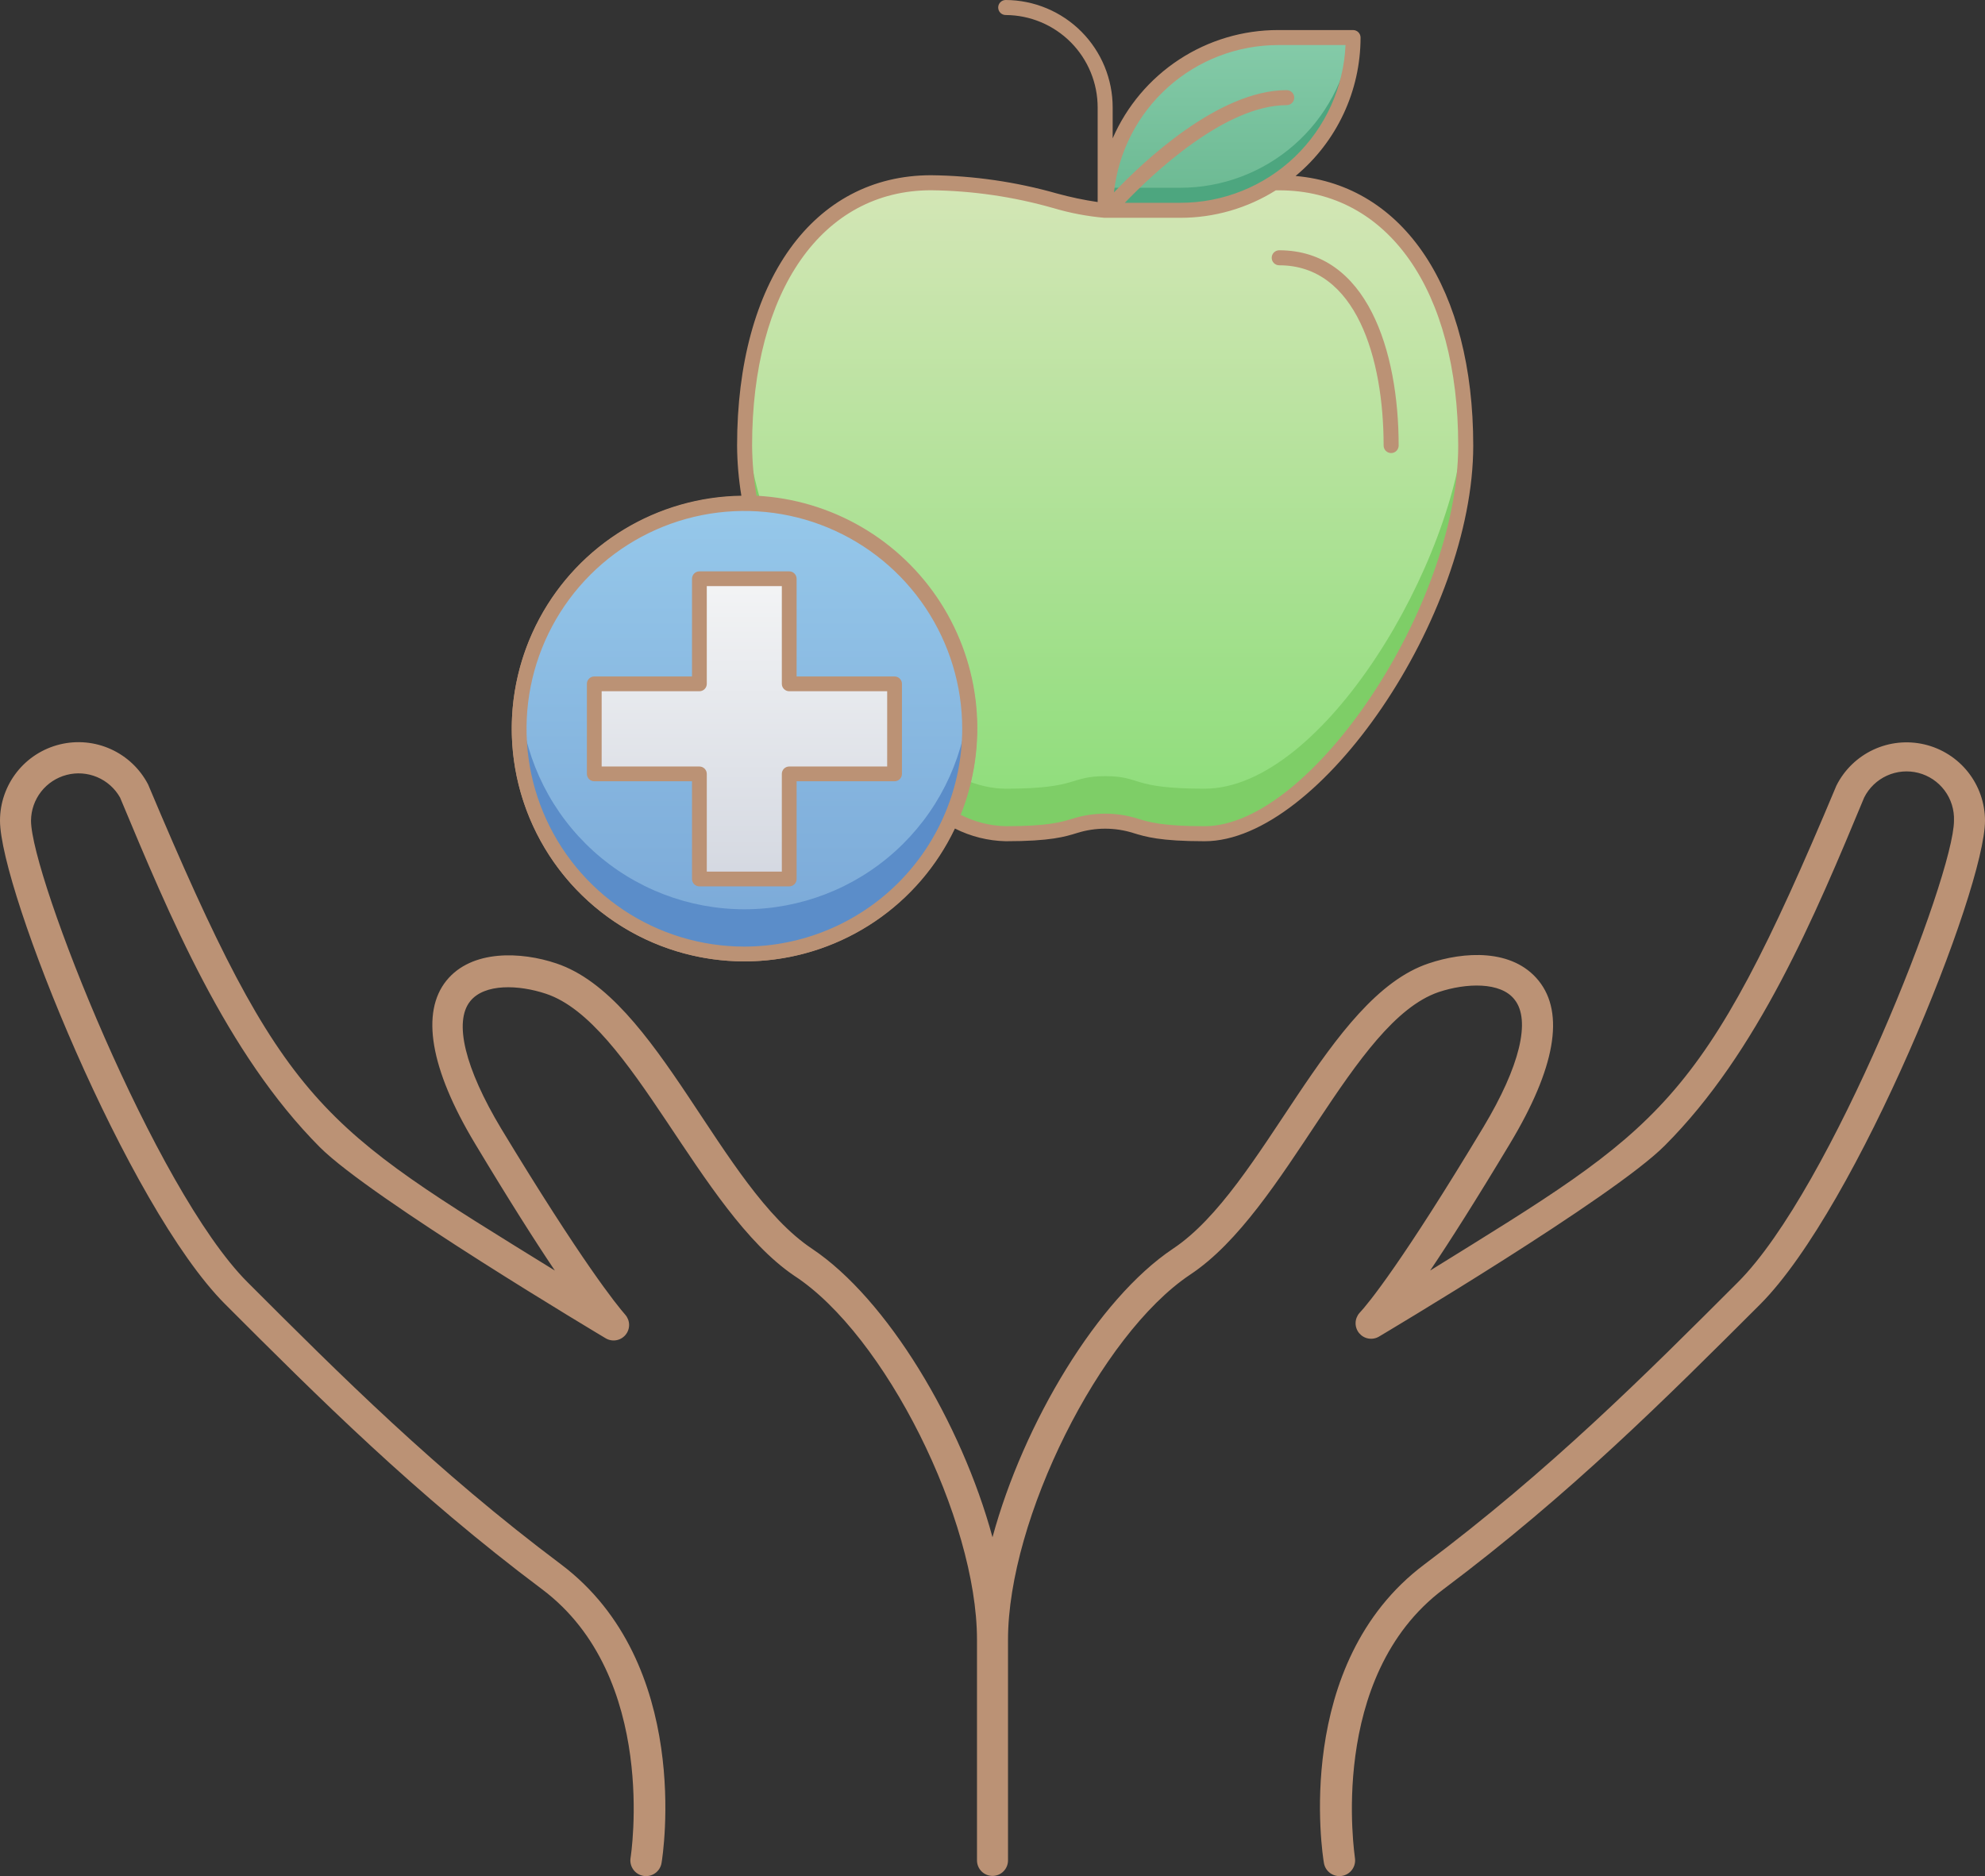
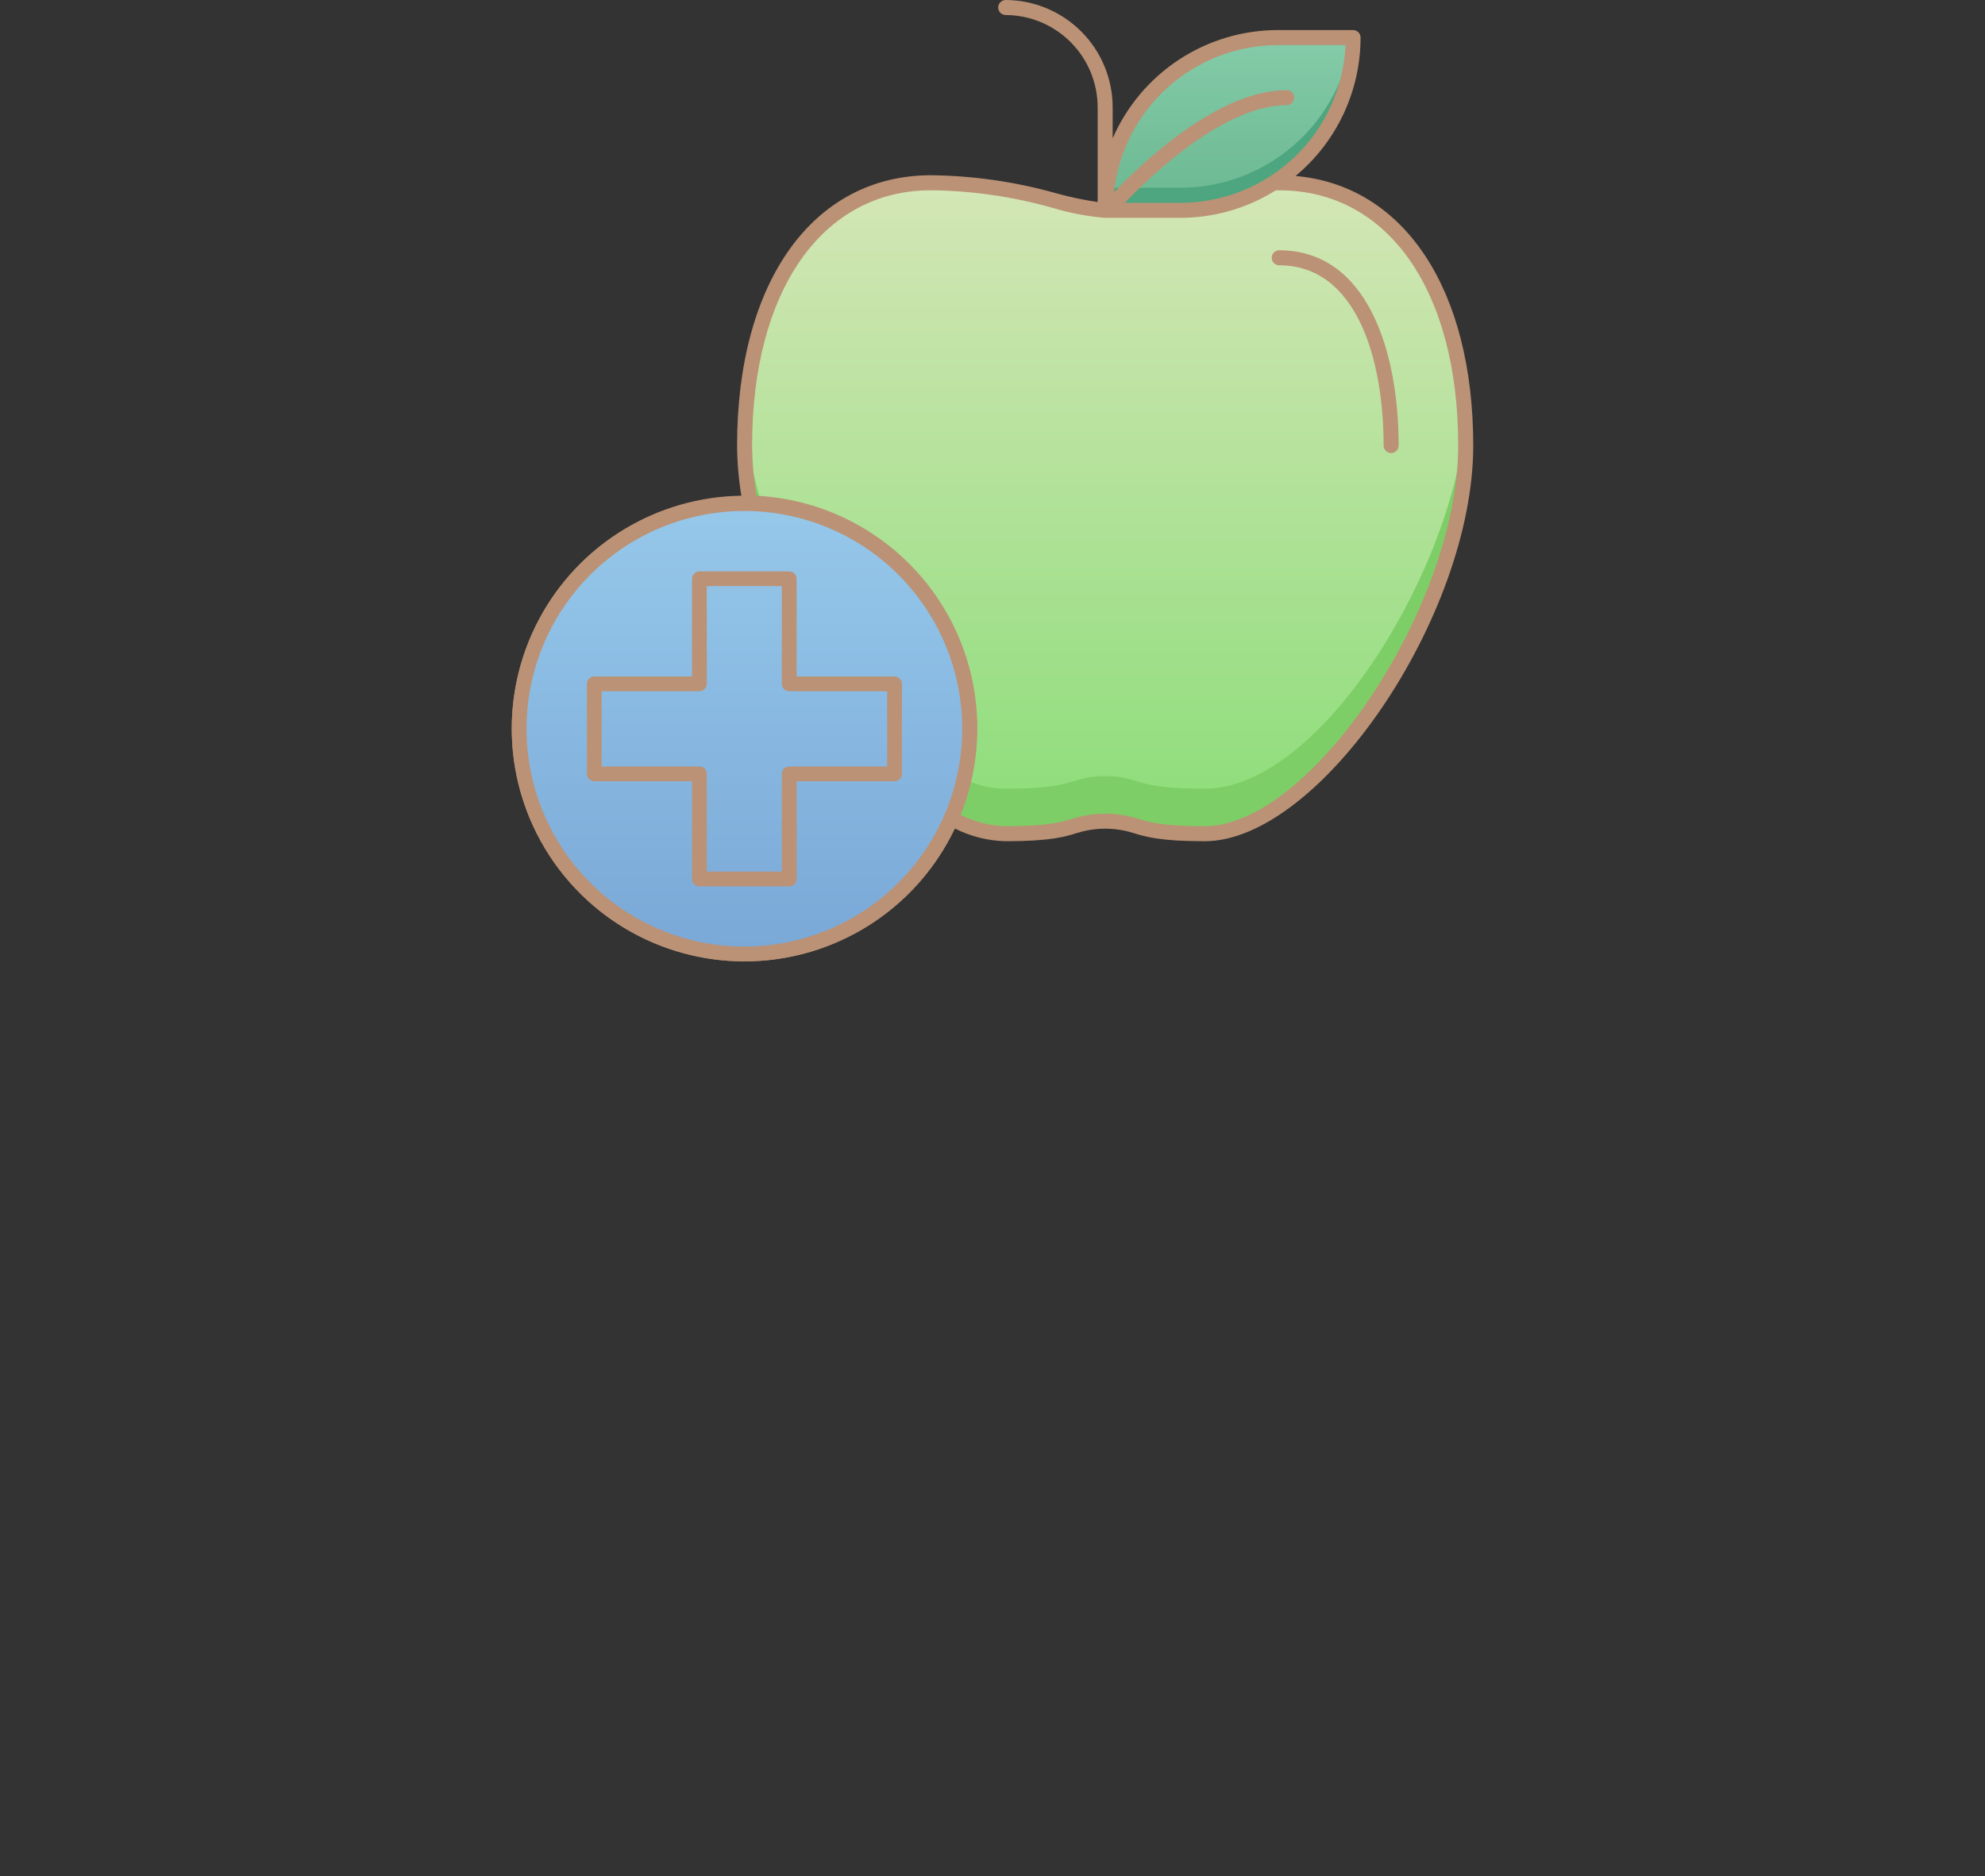
<svg xmlns="http://www.w3.org/2000/svg" width="128" height="121" viewBox="0 0 128 121" fill="none">
  <rect x="0" y="0" width="128" height="121" fill="#333333" stroke="none" />
-   <path d="M81.17 21.982C80.963 22.887 80.454 23.696 79.728 24.274C79.001 24.852 78.099 25.165 77.17 25.162C76.904 25.162 76.65 25.267 76.463 25.455C76.275 25.642 76.17 25.897 76.17 26.162C76.17 28.362 82.41 26.952 83.17 22.012C84.997 21.811 86.701 20.992 88 19.692C88.093 19.599 88.167 19.489 88.218 19.368C88.269 19.247 88.295 19.117 88.295 18.985C88.296 18.854 88.27 18.724 88.221 18.602C88.171 18.481 88.097 18.37 88.005 18.277C87.912 18.184 87.802 18.11 87.681 18.059C87.56 18.008 87.43 17.982 87.298 17.981C87.167 17.981 87.037 18.006 86.915 18.056C86.794 18.106 86.683 18.179 86.59 18.272C86.043 18.928 85.365 19.462 84.599 19.841C83.834 20.219 82.998 20.434 82.144 20.47C81.291 20.507 80.44 20.365 79.645 20.053C78.85 19.741 78.128 19.267 77.527 18.66C76.926 18.054 76.459 17.328 76.154 16.53C75.85 15.732 75.716 14.88 75.76 14.027C75.805 13.174 76.027 12.34 76.413 11.578C76.798 10.816 77.339 10.143 78 9.602C78.186 9.415 78.291 9.161 78.291 8.897C78.291 8.633 78.186 8.379 78 8.192C76.11 6.302 71.38 14.482 76.58 19.692C77.82 20.935 79.431 21.739 81.17 21.982V21.982Z" fill="#BB9275" />
-   <path d="M52.83 35.98C50.727 36.235 48.779 37.214 47.319 38.748C45.859 40.283 44.979 42.278 44.83 44.39C44.435 44.335 44.038 44.305 43.64 44.3C43.374 44.3 43.12 44.406 42.932 44.593C42.745 44.781 42.64 45.035 42.64 45.3C42.64 45.566 42.745 45.82 42.932 46.008C43.12 46.195 43.374 46.3 43.64 46.3C45.453 46.303 47.191 47.025 48.473 48.307C49.755 49.589 50.477 51.327 50.48 53.14C50.48 53.406 50.585 53.66 50.773 53.847C50.96 54.035 51.214 54.14 51.48 54.14C51.745 54.14 51.999 54.035 52.187 53.847C52.374 53.66 52.48 53.406 52.48 53.14C52.476 51.355 51.932 49.613 50.92 48.143C49.908 46.672 48.475 45.542 46.81 44.9C46.848 43.186 47.503 41.542 48.654 40.271C49.806 39 51.377 38.187 53.08 37.98C53.345 37.947 53.586 37.81 53.75 37.599C53.914 37.388 53.988 37.121 53.955 36.855C53.922 36.59 53.784 36.349 53.573 36.185C53.362 36.021 53.095 35.947 52.83 35.98V35.98Z" fill="#BB9275" />
-   <path d="M118.42 50.66C109.68 71.54 107.18 72.66 92.22 81.94C93.48 80.07 95.16 77.43 97.37 73.75C100.29 68.89 100.91 65.35 99.22 63.25C97.53 61.15 94.38 61.37 92.13 62.13C85.6 64.3 81.51 76.62 75.64 80.53C70.79 83.77 66 91.77 64 99.14C62 91.77 57.21 83.77 52.36 80.53C46.44 76.59 42.44 64.32 35.87 62.13C33.62 61.37 30.41 61.22 28.78 63.25C27.15 65.28 27.71 68.89 30.63 73.75C32.84 77.43 34.52 80.07 35.78 81.94C20.58 72.54 18.38 71.57 9.55 50.59C9.028 49.585 8.183 48.784 7.152 48.316C6.12 47.847 4.961 47.739 3.861 48.008C2.76 48.276 1.781 48.906 1.081 49.797C0.382 50.688 0.001 51.787 0 52.92C0 57.38 8.23 77.82 14.52 84.11C20.52 90.11 26.76 96.35 34.95 102.49C42.49 108.14 40.68 119.7 40.66 119.82C40.618 120.085 40.682 120.357 40.84 120.574C40.997 120.792 41.235 120.938 41.5 120.98C41.765 121.023 42.036 120.958 42.254 120.8C42.471 120.643 42.618 120.405 42.66 120.14C42.75 119.62 44.66 107.28 36.18 100.89C28.1 94.83 21.93 88.66 15.96 82.69C9.99 76.72 2 56.48 2 52.92C2.006 52.245 2.234 51.59 2.649 51.057C3.065 50.524 3.645 50.144 4.299 49.974C4.952 49.804 5.644 49.855 6.266 50.118C6.889 50.381 7.407 50.843 7.74 51.43C10.92 59.04 14.59 67.92 20.62 73.98C23.91 77.28 38.91 86.22 39.06 86.31C39.265 86.431 39.506 86.474 39.74 86.433C39.974 86.392 40.185 86.269 40.337 86.086C40.489 85.904 40.57 85.673 40.567 85.435C40.564 85.198 40.476 84.969 40.32 84.79C39.77 84.16 37.55 81.43 32.32 72.79C29.98 68.89 29.25 65.9 30.32 64.57C31.24 63.42 33.44 63.5 35.21 64.09C40.75 65.94 45.05 78.09 51.21 82.27C57.07 86.08 63 97.98 63 105.75V119.98C63 120.245 63.105 120.5 63.293 120.687C63.48 120.875 63.735 120.98 64 120.98C64.265 120.98 64.52 120.875 64.707 120.687C64.895 120.5 65 120.245 65 119.98V105.75C65 97.98 70.93 86.08 76.75 82.2C83 78.06 87.2 65.88 92.77 63.98C94.54 63.39 96.77 63.31 97.66 64.46C98.73 65.79 98 68.78 95.66 72.68C90.45 81.35 88.23 84.08 87.66 84.68C87.504 84.859 87.416 85.088 87.413 85.325C87.41 85.563 87.492 85.794 87.643 85.976C87.795 86.159 88.006 86.282 88.24 86.323C88.474 86.364 88.715 86.321 88.92 86.2C89.07 86.11 104.07 77.2 107.36 73.87C113.36 67.87 117.04 59.06 120.21 51.43C120.524 50.807 121.042 50.31 121.678 50.022C122.314 49.733 123.029 49.671 123.705 49.845C124.381 50.019 124.977 50.419 125.394 50.978C125.812 51.537 126.025 52.223 126 52.92C126 56.48 118.09 76.67 112.07 82.69C106.05 88.71 99.93 94.83 91.85 100.89C83.33 107.28 85.28 119.62 85.37 120.14C85.412 120.405 85.558 120.643 85.776 120.8C85.994 120.958 86.265 121.023 86.53 120.98C86.795 120.938 87.033 120.792 87.19 120.574C87.348 120.357 87.412 120.085 87.37 119.82C87.37 119.7 85.54 108.14 93.08 102.49C101.27 96.35 107.49 90.12 113.51 84.11C119.77 77.82 128 57.38 128 52.92C127.997 51.783 127.61 50.679 126.903 49.788C126.196 48.898 125.209 48.271 124.102 48.01C122.995 47.749 121.832 47.868 120.801 48.349C119.77 48.83 118.931 49.644 118.42 50.66V50.66Z" fill="#BB9275" />
+   <path d="M81.17 21.982C80.963 22.887 80.454 23.696 79.728 24.274C79.001 24.852 78.099 25.165 77.17 25.162C76.275 25.642 76.17 25.897 76.17 26.162C76.17 28.362 82.41 26.952 83.17 22.012C84.997 21.811 86.701 20.992 88 19.692C88.093 19.599 88.167 19.489 88.218 19.368C88.269 19.247 88.295 19.117 88.295 18.985C88.296 18.854 88.27 18.724 88.221 18.602C88.171 18.481 88.097 18.37 88.005 18.277C87.912 18.184 87.802 18.11 87.681 18.059C87.56 18.008 87.43 17.982 87.298 17.981C87.167 17.981 87.037 18.006 86.915 18.056C86.794 18.106 86.683 18.179 86.59 18.272C86.043 18.928 85.365 19.462 84.599 19.841C83.834 20.219 82.998 20.434 82.144 20.47C81.291 20.507 80.44 20.365 79.645 20.053C78.85 19.741 78.128 19.267 77.527 18.66C76.926 18.054 76.459 17.328 76.154 16.53C75.85 15.732 75.716 14.88 75.76 14.027C75.805 13.174 76.027 12.34 76.413 11.578C76.798 10.816 77.339 10.143 78 9.602C78.186 9.415 78.291 9.161 78.291 8.897C78.291 8.633 78.186 8.379 78 8.192C76.11 6.302 71.38 14.482 76.58 19.692C77.82 20.935 79.431 21.739 81.17 21.982V21.982Z" fill="#BB9275" />
  <path d="M94.515 27.86C94.879 38.856 85.011 53.77 77.707 53.77C72.936 53.77 73.648 52.961 71.289 52.961C68.93 52.961 69.608 53.77 64.866 53.77C57.425 53.77 48.014 38.924 48.014 28.742C48.014 20.226 51.492 11.788 60.036 11.788C65.413 11.788 69.259 13.566 71.264 13.566C73.764 13.44 77.198 11.798 82.207 11.798C90.388 11.367 94.278 19.495 94.501 27.836L94.515 27.86Z" fill="url(#paint0_linear_633_994)" />
  <path d="M77.693 53.771C72.922 53.771 73.634 52.962 71.275 52.962C68.916 52.962 69.609 53.771 64.867 53.771C57.814 53.771 47.264 38.963 48.068 26.945C48.673 37.059 57.746 50.864 64.852 50.864C69.604 50.864 68.906 50.056 71.275 50.056C73.644 50.056 72.874 50.864 77.679 50.864C85.322 50.864 93.915 36.255 94.477 26.945C95.267 38.755 84.877 53.771 77.693 53.771Z" fill="#7ECE67" />
  <path d="M71.265 13.563H76.109C77.572 13.563 79.02 13.275 80.372 12.715C81.724 12.155 82.952 11.334 83.986 10.3C85.021 9.265 85.842 8.037 86.401 6.685C86.961 5.334 87.25 3.885 87.25 2.422H82.406C79.451 2.422 76.617 3.596 74.528 5.685C72.438 7.774 71.265 10.608 71.265 13.563Z" fill="url(#paint1_linear_633_994)" />
  <path d="M87.25 2.422C87.25 3.885 86.961 5.334 86.401 6.685C85.842 8.037 85.021 9.265 83.986 10.3C82.952 11.334 81.724 12.155 80.372 12.715C79.02 13.275 77.572 13.563 76.109 13.563H71.265C71.265 13.077 71.297 12.591 71.362 12.11H76.109C78.811 12.109 81.422 11.126 83.454 9.344C85.486 7.562 86.8 5.102 87.153 2.422H87.25Z" fill="#4DA67F" />
  <path d="M48.014 61.517C56.04 61.517 62.546 55.011 62.546 46.985C62.546 38.959 56.04 32.453 48.014 32.453C39.989 32.453 33.482 38.959 33.482 46.985C33.482 55.011 39.989 61.517 48.014 61.517Z" fill="url(#paint2_linear_633_994)" />
  <path d="M48.014 61.516C45.983 61.517 43.974 61.092 42.117 60.268C40.26 59.444 38.597 58.241 37.234 56.734C35.871 55.228 34.839 53.453 34.205 51.523C33.57 49.594 33.347 47.552 33.55 45.531C33.899 49.126 35.573 52.462 38.247 54.889C40.921 57.316 44.403 58.661 48.014 58.661C51.626 58.661 55.108 57.316 57.781 54.889C60.455 52.462 62.13 49.126 62.478 45.531C62.681 47.552 62.459 49.594 61.824 51.523C61.19 53.453 60.158 55.228 58.795 56.734C57.432 58.241 55.768 59.444 53.911 60.268C52.054 61.092 50.046 61.517 48.014 61.516Z" fill="#4DA67F" />
  <path d="M83.544 11.349C84.854 10.259 85.909 8.895 86.633 7.352C87.357 5.809 87.733 4.126 87.734 2.422C87.734 2.293 87.683 2.17 87.592 2.079C87.501 1.989 87.378 1.938 87.25 1.938H82.406C80.142 1.938 77.928 2.599 76.035 3.84C74.142 5.081 72.653 6.847 71.749 8.922V6.941C71.753 5.107 71.029 3.346 69.736 2.044C68.443 0.743 66.686 0.008 64.852 0C64.723 0 64.6 0.051 64.509 0.142C64.418 0.233 64.367 0.356 64.367 0.484C64.367 0.613 64.418 0.736 64.509 0.827C64.6 0.918 64.723 0.969 64.852 0.969C66.429 0.976 67.939 1.61 69.051 2.729C70.162 3.849 70.784 5.364 70.781 6.941V13.03C69.895 12.9 69.018 12.715 68.155 12.478C65.515 11.728 62.786 11.332 60.041 11.301C52.441 11.301 47.53 18.145 47.53 28.739C47.537 29.821 47.63 30.902 47.806 31.97C45.128 32.007 42.51 32.76 40.221 34.15C37.932 35.54 36.057 37.517 34.789 39.876C33.522 42.234 32.908 44.889 33.011 47.565C33.115 50.24 33.932 52.84 35.378 55.093C36.824 57.347 38.846 59.173 41.235 60.382C43.624 61.592 46.293 62.14 48.966 61.971C51.638 61.801 54.217 60.92 56.434 59.419C58.651 57.918 60.427 55.851 61.577 53.433C62.594 53.946 63.713 54.226 64.852 54.252C67.758 54.252 68.688 53.956 69.444 53.724C70.629 53.349 71.901 53.349 73.086 53.724C73.847 53.956 74.786 54.252 77.678 54.252C85.123 54.252 95 39.72 95 28.739C95 18.644 90.539 11.96 83.544 11.349ZM82.406 2.906H86.765C86.641 5.648 85.463 8.236 83.478 10.13C81.493 12.025 78.853 13.081 76.109 13.079H72.534C74.312 11.223 78.986 6.781 82.973 6.781C83.101 6.781 83.224 6.73 83.315 6.64C83.406 6.549 83.457 6.426 83.457 6.297C83.457 6.169 83.406 6.045 83.315 5.955C83.224 5.864 83.101 5.813 82.973 5.813C78.57 5.813 73.677 10.463 71.832 12.41C72.115 9.802 73.351 7.391 75.302 5.637C77.253 3.884 79.783 2.911 82.406 2.906ZM48.014 61.033C44.288 61.033 40.715 59.553 38.081 56.919C35.447 54.285 33.967 50.712 33.967 46.986C33.967 43.26 35.447 39.687 38.081 37.053C40.715 34.419 44.288 32.939 48.014 32.939H48.368C52.093 32.986 55.648 34.51 58.249 37.178C60.85 39.846 62.285 43.437 62.238 47.163C62.191 50.888 60.666 54.443 57.999 57.044C55.331 59.645 51.74 61.08 48.014 61.033ZM77.678 53.283C74.936 53.283 74.07 53.012 73.377 52.799C72.004 52.366 70.531 52.366 69.158 52.799C68.46 53.012 67.598 53.283 64.852 53.283C63.84 53.26 62.846 53.008 61.945 52.547C62.833 50.33 63.179 47.932 62.954 45.555C62.73 43.177 61.942 40.887 60.655 38.875C59.368 36.863 57.62 35.187 55.555 33.986C53.491 32.785 51.169 32.094 48.784 31.97C48.604 30.902 48.508 29.822 48.498 28.739C48.498 18.736 53.028 12.27 60.041 12.27C62.706 12.301 65.355 12.687 67.918 13.418C68.995 13.738 70.102 13.949 71.221 14.047H76.109C78.288 14.048 80.424 13.434 82.27 12.274H82.488C89.502 12.274 94.031 18.741 94.031 28.744C94.031 39.061 84.556 53.283 77.678 53.283Z" fill="#BB9275" />
  <path d="M82.488 16.141C82.36 16.141 82.237 16.192 82.146 16.282C82.055 16.373 82.004 16.497 82.004 16.625C82.004 16.753 82.055 16.877 82.146 16.968C82.237 17.058 82.36 17.109 82.488 17.109C87.453 17.109 89.221 23.116 89.221 28.735C89.221 28.863 89.272 28.986 89.363 29.077C89.454 29.168 89.577 29.219 89.706 29.219C89.834 29.219 89.957 29.168 90.048 29.077C90.139 28.986 90.19 28.863 90.19 28.735C90.19 22.646 88.165 16.141 82.488 16.141Z" fill="#BB9275" />
  <path d="M47.991 61.505C56.007 61.505 62.505 55.007 62.505 46.991C62.505 38.975 56.007 32.477 47.991 32.477C39.975 32.477 33.477 38.975 33.477 46.991C33.477 55.007 39.975 61.505 47.991 61.505Z" fill="url(#paint3_linear_633_994)" />
-   <path d="M48.005 61.527C39.088 61.527 32.572 53.558 33.567 45.594C33.929 49.17 35.607 52.485 38.274 54.896C40.941 57.307 44.408 58.641 48.003 58.641C51.598 58.641 55.065 57.307 57.732 54.896C60.399 52.485 62.076 49.17 62.438 45.594C63.439 53.568 56.918 61.527 48.005 61.527Z" fill="#5B8DC9" />
-   <path d="M57.679 44.113H50.906V37.34H45.099V44.113H38.33V49.92H45.099V56.694H50.906V49.92H57.679V44.113Z" fill="url(#paint4_linear_633_994)" />
  <path d="M57.684 43.626H51.368V37.324C51.368 37.198 51.318 37.077 51.228 36.987C51.139 36.898 51.018 36.848 50.892 36.848H45.099C44.973 36.848 44.852 36.898 44.763 36.987C44.673 37.077 44.623 37.198 44.623 37.324V43.626H38.321C38.195 43.626 38.074 43.676 37.984 43.766C37.895 43.855 37.845 43.976 37.845 44.102V49.909C37.845 50.035 37.895 50.156 37.984 50.246C38.074 50.335 38.195 50.385 38.321 50.385H44.623V56.687C44.623 56.814 44.673 56.935 44.763 57.024C44.852 57.113 44.973 57.164 45.099 57.164H50.892C51.018 57.164 51.139 57.113 51.228 57.024C51.318 56.935 51.368 56.814 51.368 56.687V50.385H57.684C57.811 50.385 57.932 50.335 58.021 50.246C58.111 50.156 58.161 50.035 58.161 49.909V44.102C58.161 43.976 58.111 43.855 58.021 43.766C57.932 43.676 57.811 43.626 57.684 43.626ZM57.208 49.433H50.892C50.765 49.433 50.644 49.483 50.555 49.572C50.466 49.661 50.415 49.783 50.415 49.909V56.211H45.576V49.909C45.576 49.783 45.526 49.661 45.436 49.572C45.347 49.483 45.226 49.433 45.099 49.433H38.797V44.579H45.099C45.226 44.579 45.347 44.529 45.436 44.439C45.526 44.35 45.576 44.229 45.576 44.102V37.8H50.415V44.102C50.415 44.229 50.466 44.35 50.555 44.439C50.644 44.529 50.765 44.579 50.892 44.579H57.208V49.433Z" fill="#BB9275" />
  <path d="M63 47.005C63.001 44.038 62.122 41.137 60.474 38.669C58.826 36.202 56.483 34.279 53.742 33.143C51.001 32.007 47.985 31.709 45.075 32.288C42.165 32.867 39.492 34.295 37.393 36.393C35.295 38.492 33.867 41.165 33.288 44.075C32.709 46.985 33.007 50.001 34.143 52.742C35.279 55.483 37.202 57.826 39.669 59.474C42.137 61.122 45.038 62.001 48.005 62C51.98 61.995 55.791 60.413 58.602 57.602C61.413 54.791 62.995 50.98 63 47.005V47.005ZM48.005 61.047C45.226 61.048 42.51 60.225 40.199 58.682C37.888 57.139 36.087 54.945 35.023 52.378C33.959 49.811 33.681 46.986 34.222 44.261C34.764 41.535 36.102 39.032 38.067 37.067C40.032 35.102 42.535 33.764 45.261 33.222C47.986 32.681 50.811 32.959 53.378 34.023C55.945 35.087 58.139 36.888 59.682 39.199C61.225 41.51 62.048 44.226 62.047 47.005C62.042 50.727 60.561 54.296 57.929 56.929C55.296 59.561 51.727 61.042 48.005 61.047V61.047Z" fill="#BB9275" />
  <defs>
    <linearGradient id="paint0_linear_633_994" x1="71.269" y1="53.77" x2="71.269" y2="11.778" gradientUnits="userSpaceOnUse">
      <stop stop-color="#8CDD79" />
      <stop offset="1" stop-color="#D4E6B6" />
    </linearGradient>
    <linearGradient id="paint1_linear_633_994" x1="79.257" y1="13.563" x2="79.257" y2="2.422" gradientUnits="userSpaceOnUse">
      <stop stop-color="#6AB891" />
      <stop offset="1" stop-color="#85CBA9" />
    </linearGradient>
    <linearGradient id="paint2_linear_633_994" x1="934.45" y1="3723.51" x2="934.45" y2="1979.7" gradientUnits="userSpaceOnUse">
      <stop stop-color="#6AB891" />
      <stop offset="1" stop-color="#85CBA9" />
    </linearGradient>
    <linearGradient id="paint3_linear_633_994" x1="47.991" y1="61.505" x2="47.991" y2="32.481" gradientUnits="userSpaceOnUse">
      <stop stop-color="#7AA8D7" />
      <stop offset="1" stop-color="#96C8EA" />
    </linearGradient>
    <linearGradient id="paint4_linear_633_994" x1="48.005" y1="56.694" x2="48.005" y2="37.34" gradientUnits="userSpaceOnUse">
      <stop stop-color="#D4D8E1" />
      <stop offset="1" stop-color="#F3F4F5" />
    </linearGradient>
  </defs>
</svg>